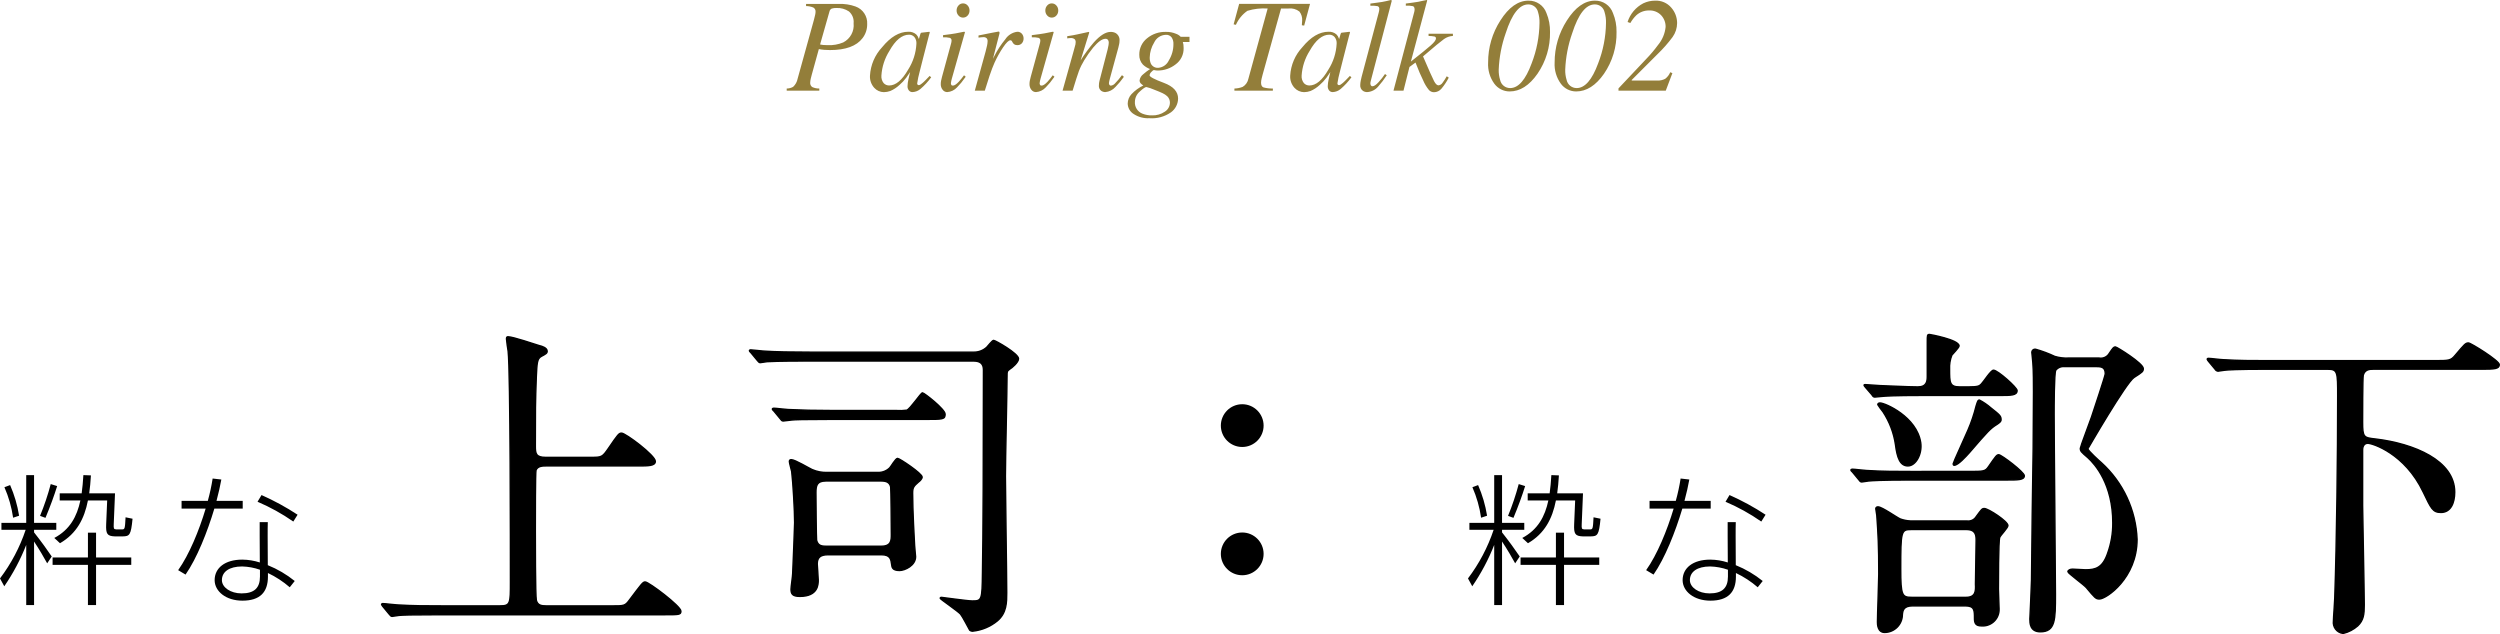
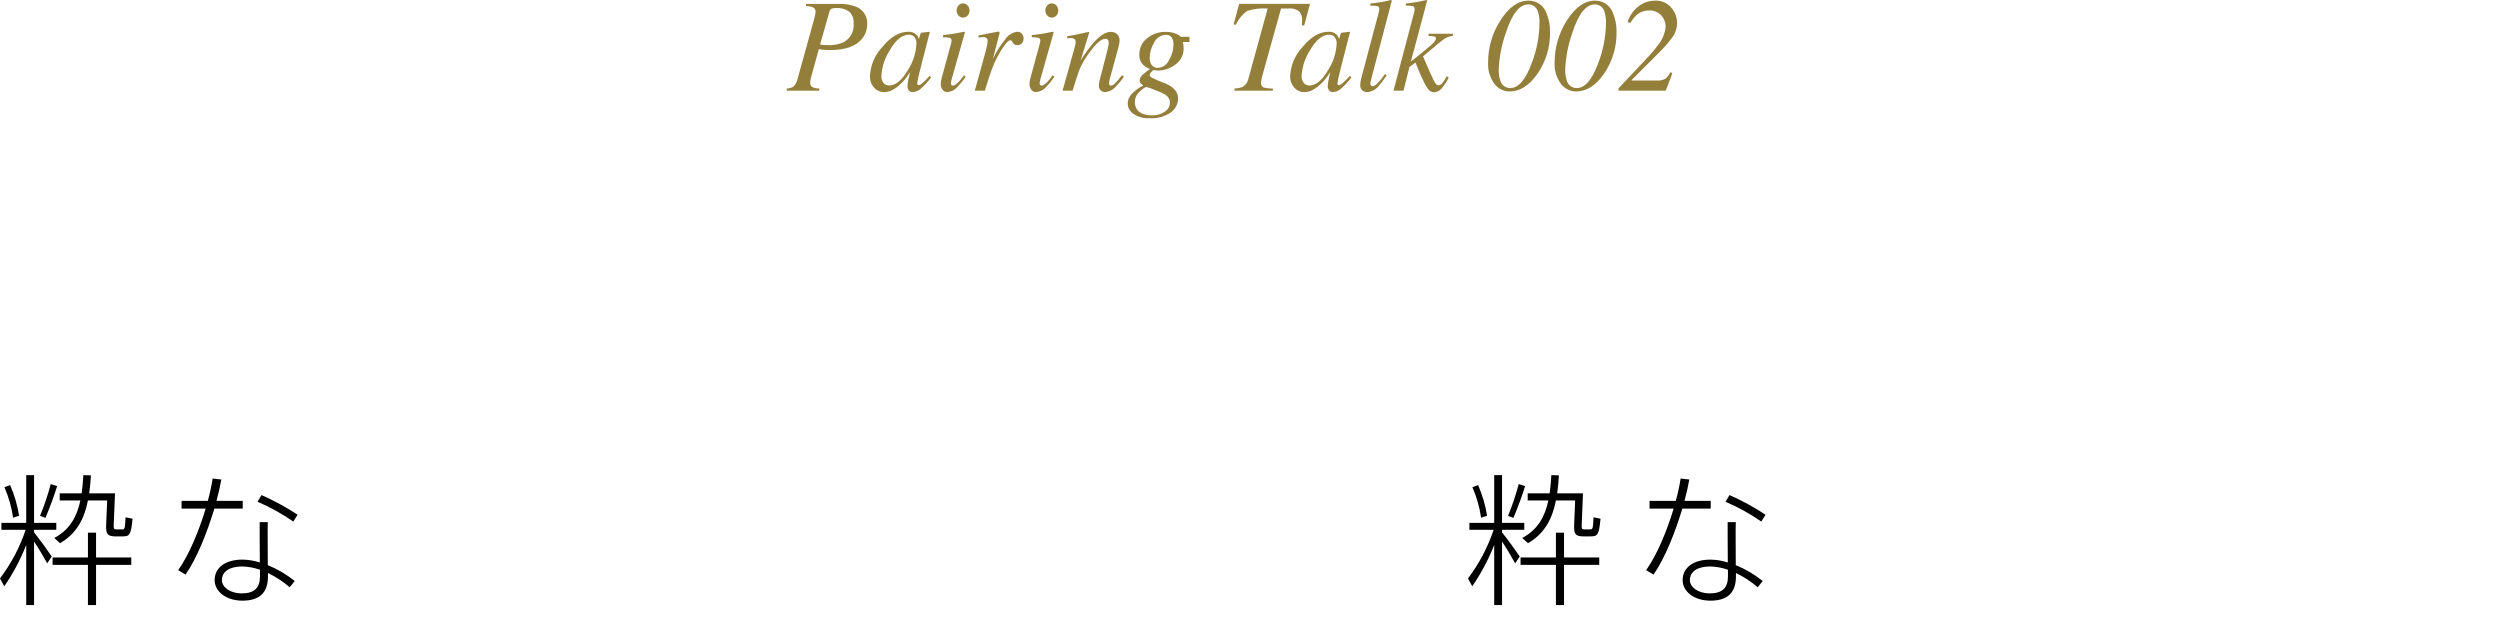
<svg xmlns="http://www.w3.org/2000/svg" id="_レイヤー_1" data-name="レイヤー_1" width="526.233" height="133.48" version="1.1" viewBox="0 0 526.233 133.48">
  <defs>
    <style>
      .st0 {
        stroke: #000;
        stroke-width: .3px;
      }

      .st1 {
        fill: #937e3a;
      }
    </style>
  </defs>
  <g id="_グループ_2972" data-name="グループ_2972">
    <g id="_グループ_185" data-name="グループ_185">
-       <path id="_パス_27062" data-name="パス_27062" class="st0" d="M114.894,96.277c-2.07,0-2.208-.759-2.208-2.346,0-7.866,0-9.039.207-14.7.138-2.691.138-3.726,1.035-4.209,1.035-.552,1.242-.69,1.242-1.1,0-.69-1.035-1.035-1.656-1.173-.966-.276-5.52-1.863-6.624-1.863-.276,0-.276.276-.276.483,0,.345.276,2.139.345,2.553.483,4.416.483,41.745.483,48.576,0,4.554,0,5.037-2.208,5.037h-12.213c-3.243,0-6.072,0-9.453-.207-.414,0-2.553-.276-3.036-.276-.1-.014-.193.055-.207.155-.002.017-.002.035,0,.052,0,.069.138.207.276.414l1.311,1.587c.276.276.345.483.621.483.207,0,1.242-.207,1.449-.207.69-.069,2.691-.138,8.694-.138h47.127c3.174,0,3.519,0,3.519-.759,0-1.035-6.762-6.141-7.521-6.141-.483,0-.759.414-3.312,3.8-.9,1.242-1.173,1.242-3.588,1.242h-13.938c-1.035,0-1.794-.138-2.07-1.173-.207-.966-.207-13.041-.207-14.628,0-3.036,0-12.282.138-12.765.345-.9,1.449-.9,2.07-.9h19.32c2.277,0,3.726,0,3.726-.966,0-1.242-6.279-5.934-7.107-5.934-.552,0-.759.276-2.691,3.1-1.38,2-1.449,2-3.864,2l-9.384.003ZM174.165,99.451c-1.114.042-2.223-.17-3.243-.621-.621-.276-3.588-2.07-4.347-2.07-.345,0-.414.138-.414.414s.414,1.725.483,2.07c.276,2.346.621,8.211.621,10.764,0,.9-.345,9.039-.414,10.764,0,.483-.345,2.76-.345,3.243,0,1.035.345,1.518,1.863,1.518,3.864,0,3.864-2.553,3.864-3.45,0-.552-.207-3.174-.207-3.381,0-1.38.69-1.932,2.277-1.932h11.247c1.863,0,2,.966,2.139,2.07.069.552.138,1.246,1.656,1.246,1.1,0,3.381-1.035,3.381-2.9,0-.345-.207-2-.207-2.415-.069-1.173-.414-7.452-.414-10.971,0-1.173.207-1.449,1.242-2.346.138-.069.759-.621.759-1.035,0-.759-4.761-3.933-5.175-3.933s-1.38,1.725-1.656,2c-.661.649-1.559.998-2.484.966l-10.626-.001ZM185.55,101.245c1.1,0,1.725.345,1.932,1.242.069.345.138,8.556.138,10.074,0,1.1,0,2.415-2.07,2.415h-11.73c-1.035,0-1.656-.207-1.932-1.242-.069-.345-.138-8.832-.138-10.074,0-1.449.207-2.415,2.07-2.415h11.73ZM170.508,74.128c-3.864,0-7.452-.069-9.453-.207-.483,0-2.622-.276-3.036-.276-.069,0-.276,0-.276.207q0,.069.345.414l1.311,1.587c.276.276.345.483.621.483.207,0,1.242-.207,1.449-.207,2.415-.138,7.038-.138,8.694-.138h34.776c1.518,0,2.07.69,2.07,1.863,0,16.491-.069,35.949-.207,42.711-.069,5.8-.138,5.934-2.139,5.934-1.035,0-6.348-.759-6.486-.759-.069,0-.276,0-.276.207 0.0.139,3.726,2.691,4.279,3.312.414.483,1.656,2.9,1.932,3.381.192.161.441.236.69.207,1.873-.205,3.646-.948,5.106-2.139,2-1.656,2-3.933,2-5.934,0-3.933-.276-21.045-.276-24.564,0-3.312.345-18.147.345-21.183,0-.828,0-.9.552-1.311.483-.276,1.863-1.449,1.863-2.208,0-1.1-4.9-3.864-5.244-3.864-.276,0-1.242,1.242-1.449,1.449-.752.688-1.741,1.059-2.76,1.035l-34.431-0ZM175.338,86.41c-3.657,0-6.693-.069-9.453-.207-.414,0-2.553-.276-3.036-.276-.138,0-.276.069-.276.207,0,.069.069.138.345.414l1.311,1.587c.207.276.345.483.621.483.207,0,1.587-.207,1.794-.207.69-.069,2.346-.138,8.349-.138h19.665c3.864,0,4.278,0,4.278-1.1,0-1.035-4.416-4.485-4.761-4.485s-2.553,3.381-3.312,3.657c-.732.095-1.472.118-2.208.069l-13.317-.004Z" />
-       <path id="_パス_27064" data-name="パス_27064" class="st0" d="M402.159,109.663c-.73-.031-1.451-.171-2.139-.414-.69-.276-3.864-2.553-4.692-2.553-.138,0-.483,0-.483.414,0,.207.207,1.173.207,1.38.276,4,.414,6.279.414,12.351,0,1.38-.276,8.487-.276,10.074,0,.414,0,2.208,1.518,2.208,2.052-.014,3.712-1.674,3.726-3.726.069-.828.207-1.863,2.139-1.863h11.107c1.932,0,1.932.9,1.932,2.622,0,.966.207,1.587,1.449,1.587,1.894.161,3.559-1.244,3.719-3.138.013-.15.016-.3.009-.45,0-.621-.138-3.519-.138-4.14,0-.966,0-10.281.276-10.9.138-.414,1.725-2,1.725-2.484,0-.9-4.14-3.588-4.968-3.588-.483,0-.552.138-1.725,1.725-.395.635-1.12.985-1.863.9l-11.937-.005ZM413.889,111.457c2.07,0,2.07,1.311,2.07,2.346,0,1.449-.138,7.866-.138,9.177.069,1.38.069,2.76-2,2.76h-11.386c-2.07,0-2.346-.345-2.346-6,0-7.866.069-8.28,2.139-8.28l11.661-.003ZM420.858,83.236c2.484,0,3.726,0,3.726-1.035,0-.621-4.071-4.278-4.968-4.278-.552,0-2.07,2.415-2.553,2.9-.414.414-.621.621-2.691.621h-1.863c-2.139,0-2.139-.9-2.139-3.726-.054-1.012.111-2.024.483-2.967.207-.276,1.518-1.587,1.518-1.932,0-1.311-6.141-2.415-6.21-2.415-.483,0-.483.138-.483,1.587v7.245c0,1.035-.138,2.208-2,2.208-2,0-7.383-.276-7.935-.276-.483,0-2.622-.207-3.1-.207-.138,0-.276,0-.276.138,0,.069.069.138.345.483l1.311,1.518c.207.345.345.483.621.483.207,0,1.242-.138,1.449-.138.69-.069,2.691-.207,8.694-.207l16.071-.002ZM404.298,93.172c-.828-5.451-7.521-8.349-8.556-8.349-.207,0-.483.069-.483.345.338.526.705,1.033,1.1,1.518,1.366,2.082,2.261,4.437,2.622,6.9.345,2.76.966,4.485,2.622,4.485s3.04-2.485,2.695-4.899ZM419.064,85.858c-.738-.644-1.549-1.199-2.415-1.656-.276,0-.345.138-.69,1.242-.433,1.747-1.01,3.455-1.725,5.106-.483,1.173-3.1,6.831-3.1,7.038,0,.138,0,.345.207.345.828,0,2.484-1.863,3.174-2.622,3.933-4.554,4.416-5.106,5.865-6,.483-.345.828-.552.828-.966-.005-.759-.212-.969-2.144-2.487ZM435.486,75.37c-1.001.056-2.005-.061-2.967-.345-1.312-.619-2.674-1.126-4.071-1.518-.364-.052-.701.2-.753.563-.006.042-.008.084-.006.127,0,.276.207,1.794.207,2.139.138,1.518.138,4.761.138,6.141,0,2.622-.069,10.074-.069,11.937-.069,3.864-.345,23.805-.345,27.672,0,.966-.345,8.073-.345,8.211,0,.828,0,2.691,2.208,2.691,3.174,0,3.174-2.553,3.174-7.935s-.277-31.812-.277-37.815c0-1.311,0-8.694.345-9.315.45-.555,1.153-.841,1.863-.759h6.762c1.1,0,1.794.207,1.794,1.518,0,.414-2.484,7.866-2.9,9.108-.345,1.035-2.346,6.279-2.346,6.555,0,.621.138.759,1.587,2,1.518,1.38,5.244,5.589,5.244,13.731.016,2.187-.356,4.36-1.1,6.417-1.035,3.036-2.553,3.45-4.623,3.45-.345,0-2.553-.138-2.76-.138-.483,0-.966.207-.966.552,0,.276,3.312,2.691,3.864,3.312,1.794,2.139,2,2.415,2.76,2.415,1.449,0,7.935-4.416,7.935-12.558-.237-6.172-2.948-11.989-7.522-16.14-.345-.276-2.829-2.553-2.829-2.9,0-.069,8.073-14.007,9.729-15.042,1.725-1.1,1.932-1.242,1.932-1.863,0-1.1-5.589-4.554-5.865-4.554-.345,0-.483.138-1.311,1.38-.44.739-1.294,1.124-2.139.966l-6.348-.003ZM402.366,99.244c-3.243,0-6.072,0-9.453-.207-.414,0-2.553-.276-3.036-.276-.138,0-.276.069-.276.207,0,.069.069.138.345.414l1.311,1.587c.207.276.345.483.621.483.207,0,1.242-.207,1.449-.207.69-.069,2.691-.207,8.694-.207h20.359c2.415,0,3.726,0,3.726-.9,0-.759-4.83-4.416-5.382-4.416-.414,0-.621.276-2.139,2.484-.69,1.035-1.035,1.035-4.14,1.035l-12.079.003ZM489.996,77.716c2.07,0,2.07.621,2.07,5.658,0,12.351-.207,30.5-.621,42.573,0,.69-.276,4-.276,4.761-.176,1.265.706,2.434,1.971,2.61.033.005.066.008.099.012,1.127-.276,2.17-.82,3.041-1.587,1.242-1.173,1.38-2.415,1.38-4.416,0-2.967-.345-19.458-.345-20.907v-11.734c0-.759.345-1.38,1.1-1.38.966,0,7.8,2.139,11.661,10.281,1.656,3.45,2,4.278,3.726,4.278,2.07,0,2.9-2,2.9-4.278,0-6.693-8.625-10.212-16.629-11.178-2.553-.276-2.76-.345-2.76-3.588,0-1.1,0-9.315.138-9.867.345-1.173,1.311-1.242,2.07-1.242h22.836c2.76,0,3.726-.069,3.726-.966,0-.828-6-4.554-6.486-4.554-.621,0-.828.276-2.76,2.553-.966,1.173-1.311,1.173-4.416,1.173h-35.052c-3.243,0-6.072,0-9.453-.207-.483,0-2.553-.276-3.036-.276-.207,0-.276.069-.276.207,0,.069.138.207.276.414l1.38,1.66c.13.228.36.381.621.414.207,0,1.173-.207,1.449-.207.621-.069,2.622-.207,8.694-.207h12.972Z" />
      <path id="_パス_27061" data-name="パス_27061" d="M10.68,101.896c-.601,2.277-1.353,4.512-2.25,6.69l1.14.42c.96-2.28,1.89-4.83,2.46-6.69l-1.35-.42ZM.93,102.556c.898,2.047,1.513,4.207,1.83,6.42l1.26-.42c-.355-2.221-.99-4.388-1.89-6.45l-1.2.45ZM22.62,103.846h-3.84c.18-1.2.27-2.46.36-3.78l-1.59-.06c-.09,1.35-.18,2.61-.36,3.84h-4.62v1.5h4.35c-.72,3.39-2.22,6.15-5.49,7.89l1.2,1.11c3.51-2.04,5.13-5.16,5.88-9h4.05l-.21,4.98c-.09,2.07.21,2.52,1.83,2.58h1.65c1.44-.03,1.74-.24,2.07-3.72l-1.47-.3c-.12,2.43-.18,2.52-.69,2.55h-1.26c-.57-.03-.57-.21-.54-1.11l.27-6.48s-1.59,0-1.59,0ZM7.17,112.066v-.54h4.68v-1.47h-4.68v-10.05h-1.65v10.05H.3v1.47h5.1C4.166,115.206,2.342,118.661 0,121.756l.9,1.65c1.864-2.716,3.414-5.634,4.62-8.7v12.66h1.65v-13.38c1.08,1.62,2.1,3.39,2.76,4.59l.96-1.44c-.84-1.26-2.34-3.33-3.72-5.07ZM11.07,117.346v1.56h7.44v8.46h1.71v-8.46h7.41v-1.56h-7.41v-5.22h-1.71v5.22l-7.44-0ZM62.64,108.346c-2.412-1.586-4.951-2.971-7.59-4.14l-.84,1.41c2.647,1.126,5.171,2.524,7.53,4.17l.9-1.44ZM38.22,105.436v1.62h5.07c-1.38,4.62-3.48,9.72-5.79,12.96l1.56.93c2.4-3.45,4.59-8.97,6.06-13.89h5.97v-1.62h-5.52c.45-1.65.78-3.18,1.02-4.5l-1.83-.21c-.248,1.589-.588,3.161-1.02,4.71l-5.52 0ZM54.72,119.926v1.44c0,2.4-1.2,3.54-3.87,3.54-2.31,0-4.14-1.26-4.14-2.79,0-1.77,1.56-2.88,4.26-2.88,1.278.033,2.544.266,3.75.69ZM54.66,109.906v2.97c0,1.74.03,3.81.03,5.52-1.192-.386-2.437-.589-3.69-.6-3.66,0-5.82,1.77-5.82,4.32,0,2.34,2.37,4.32,5.85,4.32,3.69,0,5.37-1.77,5.37-5.07v-.75c1.657.79,3.201,1.799,4.59,3l1.05-1.32c-1.716-1.383-3.627-2.505-5.67-3.33,0-1.83-.03-4.17-.03-6.12,0-1.14,0-2.22.03-2.94h-1.71Z" />
      <path id="_パス_27063" data-name="パス_27063" d="M319.68,101.896c-.601,2.277-1.353,4.512-2.25,6.69l1.14.42c.96-2.28,1.89-4.83,2.46-6.69l-1.35-.42ZM309.93,102.556c.898,2.047,1.513,4.207,1.83,6.42l1.26-.42c-.355-2.221-.99-4.388-1.89-6.45l-1.2.45ZM331.62,103.846h-3.84c.18-1.2.27-2.46.36-3.78l-1.59-.06c-.09,1.35-.18,2.61-.36,3.84h-4.62v1.5h4.35c-.72,3.39-2.22,6.15-5.49,7.89l1.2,1.11c3.51-2.04,5.13-5.16,5.88-9h4.05l-.21,4.98c-.09,2.07.21,2.52,1.83,2.58h1.65c1.44-.03,1.74-.24,2.07-3.72l-1.47-.3c-.12,2.43-.18,2.52-.69,2.55h-1.26c-.57-.03-.57-.21-.54-1.11l.27-6.48s-1.59,0-1.59,0ZM316.17,112.066v-.54h4.68v-1.47h-4.68v-10.05h-1.65v10.05h-5.22v1.47h5.1c-1.234,3.68-3.058,7.135-5.4,10.23l.9,1.65c1.864-2.716,3.414-5.634,4.62-8.7v12.66h1.65v-13.38c1.08,1.62,2.1,3.39,2.76,4.59l.96-1.44c-.84-1.26-2.34-3.33-3.72-5.07ZM320.07,117.346v1.56h7.44v8.46h1.71v-8.46h7.41v-1.56h-7.41v-5.22h-1.71v5.22l-7.44-0ZM371.64,108.346c-2.412-1.586-4.951-2.971-7.59-4.14l-.84,1.41c2.647,1.126,5.171,2.524,7.53,4.17l.9-1.44ZM347.22,105.436v1.62h5.07c-1.38,4.62-3.48,9.72-5.79,12.96l1.56.93c2.4-3.45,4.59-8.97,6.06-13.89h5.97v-1.62h-5.52c.45-1.65.78-3.18,1.02-4.5l-1.83-.21c-.248,1.589-.588,3.161-1.02,4.71l-5.52 0ZM363.72,119.926v1.44c0,2.4-1.2,3.54-3.87,3.54-2.31,0-4.14-1.26-4.14-2.79,0-1.77,1.56-2.88,4.26-2.88,1.278.033,2.544.266,3.75.69ZM363.66,109.906v2.97c0,1.74.03,3.81.03,5.52-1.192-.386-2.437-.589-3.69-.6-3.66,0-5.82,1.77-5.82,4.32,0,2.34,2.37,4.32,5.85,4.32,3.69,0,5.37-1.77,5.37-5.07v-.75c1.657.79,3.201,1.799,4.59,3l1.05-1.32c-1.716-1.383-3.627-2.505-5.67-3.33,0-1.83-.03-4.17-.03-6.12,0-1.14,0-2.22.03-2.94h-1.71Z" />
    </g>
    <path id="_パス_27060" data-name="パス_27060" class="st1" d="M165.596,18.635c.474-.002.94-.125,1.354-.356.489-.454.82-1.053.943-1.709l3.432-12.384.26-1.066c.027-.127.048-.244.062-.349.013-.093.02-.186.021-.28.038-.362-.138-.713-.451-.9-.489-.206-1.014-.313-1.545-.314v-.451h6.932c1.176-.042,2.35.139,3.459.533,1.567.547,2.578,2.071,2.473,3.727.015,1.067-.332,2.108-.984,2.953-1.267,1.667-3.55,2.5-6.85,2.5-.4,0-.8-.016-1.2-.048-.383-.03-.765-.082-1.142-.157l-1.49,5.387c-.091.328-.16.597-.205.807-.07.278-.111.562-.123.848-.041.367.118.727.417.943.469.218.983.326,1.5.314v.453h-6.863l-0-.451ZM172.623,9.365c.173.037.385.07.636.1.325.031.652.044.978.041,1.114.052,2.225-.145,3.254-.574,1.494-.764,2.364-2.368,2.189-4.037.099-.94-.269-1.87-.984-2.488-.774-.518-1.695-.772-2.625-.725-.335-.014-.67.028-.991.123-.254.119-.435.353-.485.629l-1.972,6.931ZM192.898,9.215c.044-.523-.118-1.043-.451-1.449-.283-.302-.68-.471-1.094-.465-1.486,0-2.867,1.139-4.143,3.418-.983,1.56-1.56,3.341-1.68,5.181-.05.572.118,1.141.472,1.593.3.327.726.509,1.169.5,1.376,0,2.702-1.107,3.979-3.322,1.049-1.635,1.652-3.516,1.749-5.456h-.001ZM191.19,6.686c.608-.039,1.207.162,1.668.561.223.223.392.494.492.793l.068.191.3-1.039c.023-.084.057-.164.1-.239.05-.051.12-.078.191-.075l1.545-.178c.082 0.0.13.016.144.048.013.057.011.116-.007.171-.037.119-.064.212-.082.28-.018.068-.045.166-.082.294l-1.261,4.893c-.273,1.067-.507,1.987-.7,2.762-.216.791-.385,1.595-.506,2.406-.01.104.027.206.1.28.07.06.161.092.253.089.095-.004.187-.032.267-.082.122-.073.239-.155.349-.246l.232-.191c.073-.067.155-.142.246-.226.091-.084.201-.191.328-.321l.848-.875.328.287c-.66.909-1.425,1.737-2.278,2.468-.461.39-1.038.618-1.641.649-.304.015-.597-.117-.786-.355-.193-.255-.292-.569-.28-.889.018-.476.08-.95.185-1.415.123-.615.244-1.133.362-1.552-.164.273-.44.673-.827,1.2-.42.558-.899,1.069-1.429,1.524-.562.524-1.209.949-1.914,1.255-.439.158-.901.241-1.367.246-.767-.012-1.494-.341-2.01-.909-.636-.702-.961-1.632-.9-2.577.131-2.235,1.04-4.354,2.57-5.988,1.767-2.16,3.598-3.24,5.494-3.24ZM202.715,3.706c-.368.003-.718-.157-.957-.437-.264-.286-.407-.664-.4-1.053-.009-.394.135-.775.4-1.066.239-.28.589-.44.957-.437.37-.002.722.158.964.438.267.29.41.672.4,1.066.011.392-.132.773-.4,1.06-.244.275-.596.431-.964.428v.001ZM203.043,6.7c.055.027.077.064.068.109l-2.761,9.761c-.086.305-.15.616-.191.93-.003.123.025.245.082.355.045.109.159.164.342.164.31,0,.72-.269,1.23-.807.395-.434.764-.89,1.107-1.366l.355.3-.137.191c-.503.738-1.072,1.429-1.7,2.064-.531.577-1.263.93-2.045.985-.386.003-.75-.18-.978-.492-.261-.33-.399-.741-.39-1.162-.003-.231.016-.462.055-.69.037-.196.105-.485.205-.868l1.914-7.027c.027-.109.05-.209.068-.3.018-.09.027-.181.027-.273.04-.263-.112-.518-.362-.608-.469-.1-.95-.139-1.429-.116v-.451c.757-.091,1.301-.162,1.634-.212.333-.05.666-.102,1-.157.437-.073.852-.155,1.244-.246s.613-.12.662-.085v.001ZM210.18,6.645c.066-.007.131.021.171.075.032.051.049.111.048.171-.009.091-.018.16-.027.205l-1.368,5.29.3-.588c.635-1.255,1.406-2.435,2.3-3.521.564-.874,1.483-1.456,2.514-1.591.378-.022.745.135.991.424.229.272.352.616.349.971.014.371-.111.734-.349,1.019-.244.273-.599.42-.964.4-.226.015-.452-.042-.643-.164-.14-.102-.256-.233-.342-.383l-.164-.3c-.034-.052-.078-.096-.13-.13-.056-.034-.12-.05-.185-.048-.355,0-.868.497-1.538,1.49-.688,1.024-1.29,2.104-1.8,3.227-.317.703-.671,1.634-1.063,2.794-.246.729-.574,1.763-.984,3.1h-2.106l2.27-8.23c.127-.474.23-.898.308-1.271.069-.301.107-.608.116-.916.015-.228-.058-.454-.205-.629-.197-.167-.454-.246-.711-.219-.137.002-.274.011-.41.027l-.588.068v-.451l.547-.109c.711-.146,1.488-.301,2.331-.465.843-.164,1.287-.246,1.332-.246ZM221.391,3.706c-.368.003-.718-.157-.957-.437-.264-.286-.407-.664-.4-1.053-.009-.394.135-.775.4-1.066.239-.28.589-.44.957-.437.37-.002.722.158.964.438.267.29.41.672.4,1.066.011.392-.132.773-.4,1.06-.244.275-.596.431-.964.428l0.0.001ZM221.719,6.7c.055.027.077.064.068.109l-2.762,9.762c-.086.305-.15.616-.191.93-.003.123.025.245.082.355.045.109.159.164.342.164.31,0,.72-.269,1.23-.807.395-.434.765-.891,1.108-1.367l.355.3-.137.191c-.503.738-1.072,1.429-1.7,2.064-.531.577-1.263.93-2.045.985-.386.003-.75-.18-.978-.492-.261-.33-.399-.741-.39-1.162-.003-.231.016-.462.055-.69.037-.196.105-.485.205-.868l1.919-7.027c.027-.109.05-.209.068-.3.018-.09.027-.181.027-.273.04-.263-.112-.518-.362-.608-.469-.1-.95-.139-1.429-.116v-.451c.757-.091,1.301-.162,1.634-.212.333-.05.666-.102,1-.157.437-.073.852-.155,1.244-.246s.611-.12.657-.085l0.0.001ZM223.661,19.086l2.365-8.449c.2-.711.316-1.141.349-1.292.033-.16.049-.322.048-.485.013-.23-.069-.454-.226-.622-.256-.182-.57-.263-.882-.226-.107 0-.215.007-.321.021l-.349.048v-.465c.593-.091,1.014-.16,1.265-.205s.522-.1.813-.164l2.447-.533c.048.029.086.072.109.123l-1.818,5.879c.836-1.333,1.768-2.603,2.789-3.8,1.313-1.467,2.488-2.2,3.527-2.2.36-.009.717.07,1.039.232.574.331.9.968.834,1.627-.001.23-.024.459-.068.684-.045.237-.105.492-.178.766l-1.791,6.549c-.037.137-.078.303-.123.5-.036.136-.059.276-.068.417-.001.13.034.257.1.369.065.11.187.173.314.164.314-.037.605-.185.82-.417.549-.557,1.055-1.155,1.514-1.789l.4.355c-.534.759-1.129,1.473-1.78,2.134-.549.624-1.319,1.011-2.147,1.079-.325-.004-.641-.112-.9-.308-.319-.278-.48-.694-.431-1.114.001-.165.012-.329.034-.492.019-.152.048-.303.089-.451l1.723-6.645c.077-.297.139-.597.185-.9.026-.166.042-.333.048-.5.005-.2-.05-.398-.157-.567-.13-.171-.34-.262-.554-.239-.683,0-1.545.62-2.584,1.859-.68.836-1.301,1.718-1.859,2.639-.454.734-.837,1.51-1.142,2.317-.277.756-.715,2.123-1.315,4.101h-2.119ZM242.009,12.086c-.02.465.069.929.26,1.354.31.567.928.895,1.572.834.959-.09,1.797-.687,2.194-1.565.641-1.037.975-2.233.964-3.452.028-.503-.113-1.001-.4-1.415-.29-.354-.733-.545-1.189-.513-1.066.027-2.023.658-2.468,1.627-.582.943-.904,2.023-.934,3.13h.001ZM242.488,24.286c.96.037,1.907-.236,2.7-.779.649-.401,1.052-1.102,1.072-1.864.012-.518-.191-1.018-.561-1.381-.29-.261-.617-.478-.971-.643-.374-.182-1.005-.444-1.894-.786-.496-.219-1.01-.39-1.538-.513-.237,0-.697.317-1.381.95-.637.535-1.011,1.321-1.025,2.153-.077,1.087.559,2.098,1.572,2.5.643.258,1.332.381,2.025.363h.001ZM237.375,21.786c.014-.726.293-1.421.785-1.955.715-.759,1.562-1.382,2.5-1.839-.206-.128-.395-.282-.561-.458-.152-.176-.23-.404-.219-.636.078-.515.359-.977.779-1.285.447-.393.922-.754,1.421-1.08-.558-.205-1.069-.521-1.5-.93-.522-.568-.798-1.321-.766-2.092-.021-1.332.574-2.599,1.613-3.432,1.12-.927,2.539-1.413,3.992-1.367.721-.021,1.439.112,2.105.39.386.13.733.353,1.012.649h1.844v1.094h-1.4c.05.18.091.363.123.547.032.232.046.466.041.7.049,1.376-.595,2.684-1.715,3.484-1.06.819-2.36,1.266-3.7,1.271-.128 0-.256-.007-.383-.021-.119-.014-.264-.039-.437-.075-.137,0-.324.133-.561.4-.205.183-.336.435-.368.708,0,.31,1.003.839,3.008,1.586,2.005.747,3.003,1.855,2.992,3.323-.023,1.141-.578,2.206-1.5,2.878-1.326.922-2.929,1.36-4.54,1.24-1.18.064-2.349-.251-3.336-.9-.755-.482-1.218-1.311-1.23-2.207l.001.007ZM259.836,18.635c.6-.013,1.193-.133,1.75-.355.622-.375,1.056-.997,1.194-1.71l4.056-14.779c-1.44-.097-2.885.067-4.266.485-1.06.743-1.897,1.762-2.42,2.946l-.479-.1,1.163-4.302h14.917l-1.231,4.566-.492-.068.068-.971c.054-.69-.154-1.376-.581-1.921-.652-.508-1.479-.737-2.3-.636h-1.562l-3.883,13.933c-.082.265-.151.535-.205.807-.071.277-.112.562-.123.848,0,.547.169.886.506,1.019.646.174,1.313.254,1.982.238v.451h-8.094v-.451ZM281.356,9.215c.044-.523-.118-1.043-.451-1.449-.283-.302-.68-.471-1.094-.465-1.486,0-2.867,1.139-4.143,3.418-.984,1.56-1.562,3.342-1.682,5.182-.05.572.118,1.141.472,1.593.3.327.726.509,1.169.5,1.376,0,2.702-1.107,3.979-3.322,1.05-1.635,1.653-3.516,1.75-5.457ZM279.647,6.686c.608-.039,1.207.162,1.668.561.223.223.392.494.492.793l.068.191.3-1.039c.023-.084.057-.164.1-.239.05-.051.12-.078.191-.075l1.545-.178c.082 0.0.13.016.144.048.013.057.011.116-.007.171-.037.119-.064.212-.082.28-.018.068-.047.166-.086.293l-1.257,4.894c-.273,1.067-.507,1.987-.7,2.762-.216.791-.385,1.595-.506,2.406-.01.104.027.206.1.28.07.06.161.092.253.089.095-.004.187-.032.267-.082.122-.073.239-.155.349-.246l.232-.191c.073-.067.155-.142.246-.226.091-.084.201-.191.328-.321l.848-.875.328.287c-.66.909-1.425,1.737-2.278,2.468-.461.39-1.038.618-1.641.649-.304.015-.597-.117-.786-.355-.193-.255-.292-.569-.28-.889.018-.476.08-.95.185-1.415.123-.615.244-1.133.362-1.552-.164.273-.44.673-.827,1.2-.42.558-.899,1.069-1.429,1.524-.562.524-1.209.949-1.914,1.255-.439.158-.901.241-1.367.246-.768-.011-1.497-.341-2.013-.909-.636-.702-.961-1.632-.9-2.577.13-2.235,1.04-4.354,2.57-5.988,1.769-2.16,3.601-3.24,5.497-3.24ZM290.247,2.502c.036-.115.059-.235.068-.355.009-.119.014-.214.014-.287.036-.257-.126-.5-.376-.567-.495-.087-.998-.116-1.5-.089v-.451l1.415-.191c.533-.073.882-.123,1.046-.15.511-.091,1.13-.228,1.859-.41.067,0,.13.046.191.137l-4.307,16.431c-.1.392-.159.629-.178.711-.018.081-.027.163-.027.246-.003.154.031.306.1.444.071.127.21.2.355.185.328,0,.756-.292,1.285-.875.488-.533.936-1.101,1.34-1.7l.369.26c-.547.851-1.161,1.658-1.836,2.411-.577.671-1.402,1.08-2.285,1.134-.309.005-.614-.08-.875-.246-.408-.281-.632-.761-.586-1.254.009-.308.045-.615.109-.916.045-.228.105-.492.178-.793l3.641-13.675ZM293.319,19.086l4.375-16.584c.018-.082.034-.162.048-.239.014-.079.021-.159.021-.239,0-.4-.116-.642-.349-.725-.493-.105-.998-.139-1.5-.1v-.451c.519-.067,1.019-.133,1.5-.2s.854-.124,1.121-.171l.943-.205c.547-.119.847-.178.9-.178l.027.137-3.425,12.83c2.06-1.623,3.455-2.756,4.184-3.4s1.094-1.132,1.094-1.463c.019-.191-.107-.367-.294-.41-.417-.079-.84-.12-1.265-.123v-.465h5.127v.465c-.674.036-1.324.264-1.873.656-.574.4-2.046,1.617-4.416,3.65,1.241,2.887,2.017,4.625,2.327,5.215.31.59.624.884.943.882.359-.051.675-.262.861-.574.318-.426.606-.874.861-1.34l.424.287c-.427.834-.948,1.618-1.551,2.335-.389.463-.961.733-1.565.738-.392-.004-.766-.163-1.039-.444-.515-.625-.935-1.323-1.244-2.071-.209-.419-.453-.948-.731-1.586-.278-.638-.568-1.354-.869-2.147l-1.274.93-1.256,4.99h-2.105ZM317.874,18.539c1.741,0,3.249-1.733,4.525-5.2,1.055-2.712,1.615-5.591,1.654-8.5.024-.768-.077-1.535-.3-2.27-.207-.97-1.072-1.658-2.064-1.641-1.867,0-3.448,2.014-4.744,6.043-.874,2.478-1.372,5.074-1.477,7.7-.019.736.082,1.471.3,2.174.21.993,1.091,1.701,2.106,1.694ZM321.729.139c1.694-.04,3.222,1.014,3.787,2.611.525,1.26.781,2.615.752,3.979.059,3.137-.864,6.213-2.639,8.8-1.731,2.481-3.686,3.721-5.865,3.721-1.267 0-2.46-.601-3.213-1.62-.942-1.296-1.406-2.878-1.312-4.478-.013-3.137.884-6.21,2.584-8.846,1.771-2.779,3.74-4.169,5.906-4.169v.002ZM331.874,18.539c1.741,0,3.249-1.733,4.525-5.2,1.055-2.712,1.615-5.591,1.654-8.5.024-.768-.077-1.535-.3-2.27-.207-.97-1.072-1.658-2.064-1.641-1.867,0-3.448,2.014-4.744,6.043-.874,2.478-1.372,5.074-1.477,7.7-.019.736.082,1.471.3,2.174.21.993,1.091,1.701,2.106,1.694ZM335.729.139c1.694-.04,3.222,1.014,3.787,2.611.525,1.26.781,2.615.752,3.979.059,3.137-.864,6.213-2.639,8.8-1.731,2.481-3.686,3.721-5.865,3.721-1.267 0-2.46-.601-3.213-1.62-.942-1.296-1.406-2.878-1.312-4.478-.013-3.137.884-6.21,2.584-8.846,1.771-2.779,3.74-4.169,5.906-4.169v.002ZM340.68,18.607l5.9-6.261c.872-.9,1.681-1.859,2.42-2.871.901-1.078,1.459-2.402,1.6-3.8.021-.911-.315-1.794-.937-2.461-.667-.693-1.602-1.062-2.563-1.012-.991-.011-1.949.355-2.68,1.025-.488.476-.906,1.019-1.24,1.613l-.588-.205c.535-1.7,1.726-3.117,3.309-3.937.78-.373,1.635-.565,2.5-.561,1.293-.06,2.542.48,3.384,1.463.795.898,1.235,2.055,1.237,3.254-.005,1.054-.337,2.081-.95,2.939-.968,1.305-2.046,2.526-3.22,3.65l-5.385,5.387v.123h5.318c.6.041,1.199-.086,1.73-.367.469-.359.834-.835,1.06-1.381l.451.191-1.395,3.69h-9.951v-.479Z" />
-     <circle id="_楕円形_103" data-name="楕円形_103" cx="261.48" cy="89.586" r="4.5" />
-     <circle id="_楕円形_104" data-name="楕円形_104" cx="261.48" cy="116.586" r="4.5" />
  </g>
</svg>